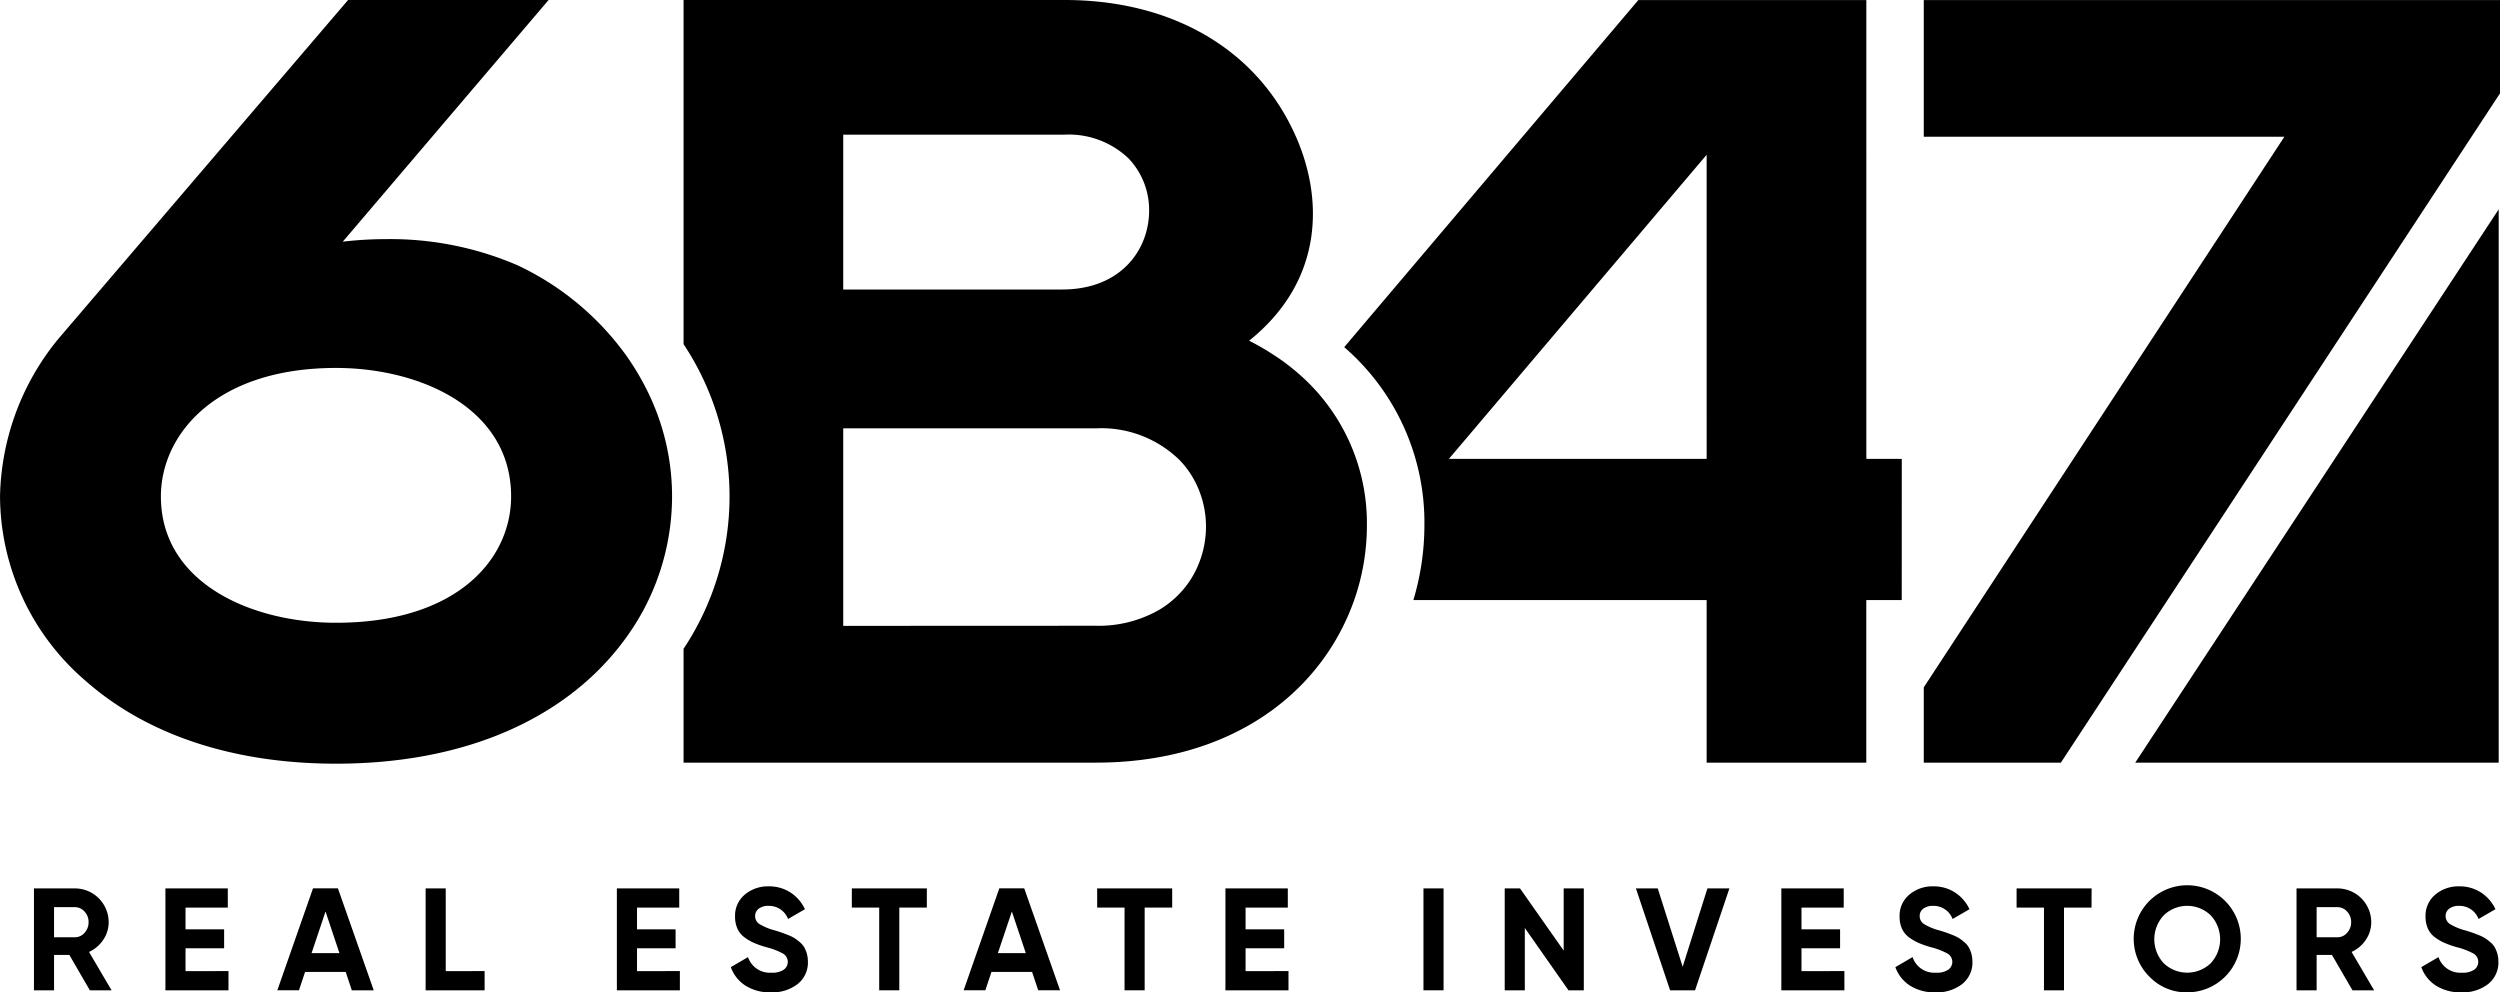
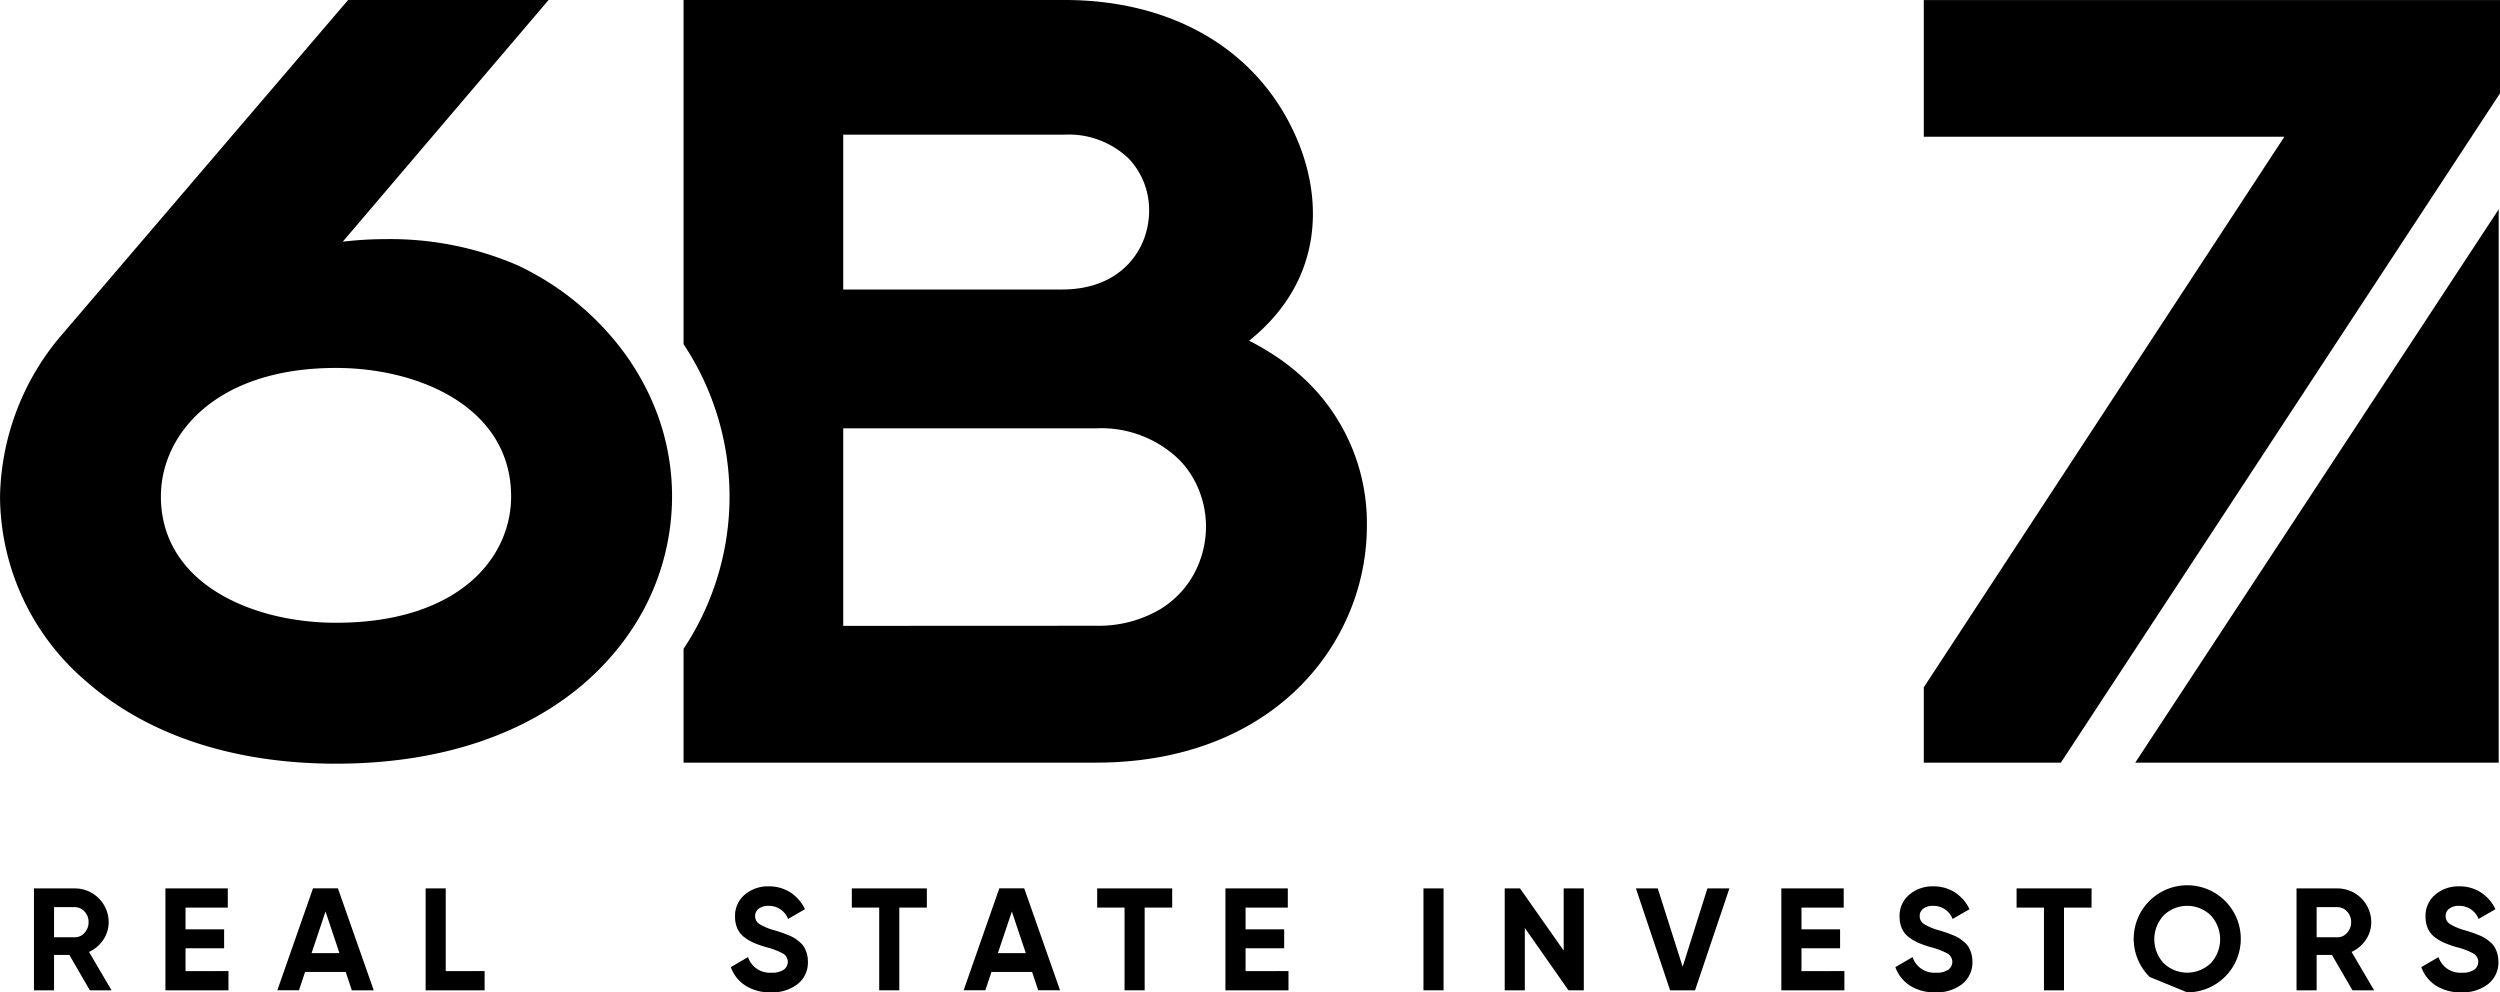
<svg xmlns="http://www.w3.org/2000/svg" width="176.352" height="70" viewBox="0 0 176.352 70">
  <g id="Gruppe_10280" data-name="Gruppe 10280" transform="translate(17011.828 -6413)">
    <path id="Pfad_6397" data-name="Pfad 6397" d="M410.764.135V9.776H436.2L410.764,48.613v5.314h9.67L451.411,6.714V.135Z" transform="translate(-17286.887 6412.871)" fill-rule="evenodd" />
    <path id="Pfad_6398" data-name="Pfad 6398" d="M189.38,26.514c-.309-.274-.636-.535-.972-.788s-.682-.484-1.039-.709a16.558,16.558,0,0,0-1.524-.866c5.44-4.355,5.259-10.4,3.071-14.9C186.13,3.45,180.266.116,172.83.116H145.952V24.394a19.42,19.42,0,0,1,0,21.489v8.03h29.082c8.519,0,14.28-3.878,17.1-8.966.229-.41.436-.828.626-1.252s.35-.829.5-1.25a15.969,15.969,0,0,0,.895-5.255,13.947,13.947,0,0,0-4.775-10.677Zm-32.165-16.9H172.83a6.1,6.1,0,0,1,4.516,1.682,5.257,5.257,0,0,1,1.446,3.69c0,2.673-1.92,5.552-6.138,5.552H157.215Zm0,34.651V30.332h17.819a7.887,7.887,0,0,1,5.922,2.253,6.516,6.516,0,0,1,.787,1,6.649,6.649,0,0,1,.608,1.216,6.9,6.9,0,0,1,.454,2.455,7.033,7.033,0,0,1-.767,3.19,6.585,6.585,0,0,1-1.252,1.7,6.7,6.7,0,0,1-1.25.969,8.572,8.572,0,0,1-4.5,1.142Z" transform="translate(-17109.561 6412.884)" fill-rule="evenodd" />
    <path id="Pfad_6399" data-name="Pfad 6399" d="M46.665,30.212a17,17,0,0,0-1.25-3,18.381,18.381,0,0,0-1.251-2.03,19.834,19.834,0,0,0-7.681-6.361,22.657,22.657,0,0,0-9.246-1.835,26.063,26.063,0,0,0-3.06.18L38.694.119H24.551L4.085,24.054l-.016.02-.015.019A18.027,18.027,0,0,0,0,35.135,17.233,17.233,0,0,0,6.068,48.174c4.325,3.8,10.423,5.815,17.636,5.815,7.246,0,13.357-2.012,17.67-5.815A18.772,18.772,0,0,0,44.164,45.1,17.644,17.644,0,0,0,45.415,43.1a17.029,17.029,0,0,0,1.991-7.968,16.741,16.741,0,0,0-.741-4.923M23.7,44.048c-5.95,0-12.352-2.789-12.352-8.913,0-4.364,3.866-9.062,12.352-9.062,5.95,0,12.352,2.837,12.352,9.062,0,4.437-3.82,8.913-12.352,8.913" transform="translate(-17011.826 6412.882)" fill-rule="evenodd" />
-     <path id="Pfad_6400" data-name="Pfad 6400" d="M326.341,32.5h-2.5V.137H307.755L287.01,24.617A16.354,16.354,0,0,1,292.667,37.2a18.443,18.443,0,0,1-.778,5.259h20.687V53.928h11.262V42.461h2.5Zm-13.764,0H294.394l18.182-21.453Z" transform="translate(-17204.016 6412.87)" fill-rule="evenodd" />
    <path id="Pfad_6401" data-name="Pfad 6401" d="M481.549,83.84V44.807L455.91,83.84Z" transform="translate(-17317.117 6382.958)" fill-rule="evenodd" />
    <path id="Pfad_6402" data-name="Pfad 6402" d="M8.661,193.248H10.12a.9.9,0,0,0,.688-.313,1.077,1.077,0,0,0,.288-.755,1.057,1.057,0,0,0-.288-.75.909.909,0,0,0-.688-.308H8.661Zm1.079,1.243H8.661v2.5H7.243V189.8H10.12a2.385,2.385,0,0,1,2.394,2.384,2.188,2.188,0,0,1-.38,1.238,2.38,2.38,0,0,1-1.007.858l1.592,2.712H11.188Z" transform="translate(-17016.676 6285.869)" fill-rule="evenodd" />
    <path id="Pfad_6403" data-name="Pfad 6403" d="M39.766,195.632v1.356H35.318V189.8h4.4v1.356H36.736v1.531h2.723v1.336H36.736v1.613Z" transform="translate(-17035.477 6285.869)" fill-rule="evenodd" />
    <path id="Pfad_6404" data-name="Pfad 6404" d="M63.582,194.368,62.6,191.43l-.986,2.938Zm.442,1.325H61.157l-.431,1.294H59.2l2.517-7.192h1.757L66,196.988H64.455Z" transform="translate(-17051.465 6285.869)" fill-rule="evenodd" />
    <path id="Pfad_6405" data-name="Pfad 6405" d="M95.037,195.632v1.356H90.876V189.8h1.418v5.836Z" transform="translate(-17072.68 6285.869)" fill-rule="evenodd" />
-     <path id="Pfad_6406" data-name="Pfad 6406" d="M136.145,195.632v1.356H131.7V189.8h4.4v1.356h-2.979v1.531h2.722v1.336h-2.722v1.613Z" transform="translate(-17100.014 6285.869)" fill-rule="evenodd" />
    <path id="Pfad_6407" data-name="Pfad 6407" d="M157.067,196.363a2.556,2.556,0,0,1-1.027-1.3l1.212-.709a1.616,1.616,0,0,0,1.654,1.1,1.424,1.424,0,0,0,.873-.216.679.679,0,0,0-.061-1.135,5.237,5.237,0,0,0-1.212-.457,7.562,7.562,0,0,1-.817-.287,3.512,3.512,0,0,1-.668-.385,1.568,1.568,0,0,1-.508-.612,2,2,0,0,1-.175-.863,1.925,1.925,0,0,1,.693-1.556,2.514,2.514,0,0,1,1.669-.58,2.776,2.776,0,0,1,1.536.426,2.866,2.866,0,0,1,1.032,1.187l-1.192.689a1.436,1.436,0,0,0-1.377-.925,1.086,1.086,0,0,0-.693.2.633.633,0,0,0-.252.519.654.654,0,0,0,.282.549,3.939,3.939,0,0,0,1.084.457q.329.1.5.159c.113.038.267.1.463.175a2.776,2.776,0,0,1,.452.221,3.55,3.55,0,0,1,.365.277,1.425,1.425,0,0,1,.314.359,2.066,2.066,0,0,1,.262,1.018,1.928,1.928,0,0,1-.725,1.582,2.906,2.906,0,0,1-1.885.585,3.211,3.211,0,0,1-1.8-.478" transform="translate(-17116.314 6286.16)" fill-rule="evenodd" />
    <path id="Pfad_6408" data-name="Pfad 6408" d="M187.167,191.152h-1.942v5.836h-1.418v-5.836h-1.931V189.8h5.291Z" transform="translate(-17133.615 6285.869)" fill-rule="evenodd" />
    <path id="Pfad_6409" data-name="Pfad 6409" d="M210.14,194.368l-.986-2.938-.986,2.938Zm.441,1.325h-2.866l-.431,1.294h-1.531l2.517-7.192h1.757l2.527,7.192h-1.541Z" transform="translate(-17149.605 6285.869)" fill-rule="evenodd" />
    <path id="Pfad_6410" data-name="Pfad 6410" d="M239.554,191.152h-1.942v5.836h-1.418v-5.836h-1.931V189.8h5.291Z" transform="translate(-17168.695 6285.869)" fill-rule="evenodd" />
    <path id="Pfad_6411" data-name="Pfad 6411" d="M266.1,195.632v1.356h-4.448V189.8h4.4v1.356h-2.979v1.531h2.723v1.336h-2.723v1.613Z" transform="translate(-17187.037 6285.869)" fill-rule="evenodd" />
    <path id="Pfad_6412" data-name="Pfad 6412" d="M303.936,196.988h1.418V189.8h-1.418Z" transform="translate(-17215.352 6285.869)" fill-rule="evenodd" />
    <path id="Pfad_6413" data-name="Pfad 6413" d="M326.862,189.8v7.192h-1.079l-3.082-4.4v4.4h-1.418V189.8h1.078l3.082,4.387V189.8Z" transform="translate(-17226.967 6285.869)" fill-rule="evenodd" />
    <path id="Pfad_6414" data-name="Pfad 6414" d="M349.295,189.8h1.541l1.757,5.527,1.747-5.527h1.551l-2.425,7.192h-1.757Z" transform="translate(-17245.725 6285.869)" fill-rule="evenodd" />
    <path id="Pfad_6415" data-name="Pfad 6415" d="M384.8,195.632v1.356h-4.448V189.8h4.4v1.356h-2.979v1.531h2.723v1.336h-2.723v1.613Z" transform="translate(-17266.523 6285.869)" fill-rule="evenodd" />
    <path id="Pfad_6416" data-name="Pfad 6416" d="M405.724,196.363a2.556,2.556,0,0,1-1.027-1.3l1.212-.709a1.615,1.615,0,0,0,1.654,1.1,1.426,1.426,0,0,0,.874-.216.679.679,0,0,0-.062-1.135,5.236,5.236,0,0,0-1.212-.457,7.561,7.561,0,0,1-.817-.287,3.521,3.521,0,0,1-.668-.385,1.571,1.571,0,0,1-.509-.612,2,2,0,0,1-.174-.863,1.925,1.925,0,0,1,.694-1.556,2.514,2.514,0,0,1,1.669-.58,2.778,2.778,0,0,1,1.536.426,2.866,2.866,0,0,1,1.032,1.187l-1.192.689a1.436,1.436,0,0,0-1.377-.925,1.085,1.085,0,0,0-.693.2.632.632,0,0,0-.252.519.654.654,0,0,0,.282.549,3.943,3.943,0,0,0,1.084.457q.328.1.5.159c.113.038.267.1.462.175a2.772,2.772,0,0,1,.452.221,3.55,3.55,0,0,1,.365.277,1.423,1.423,0,0,1,.313.359,2.065,2.065,0,0,1,.262,1.018,1.929,1.929,0,0,1-.724,1.582,2.906,2.906,0,0,1-1.885.585,3.212,3.212,0,0,1-1.8-.478" transform="translate(-17282.824 6286.16)" fill-rule="evenodd" />
    <path id="Pfad_6417" data-name="Pfad 6417" d="M435.855,191.152h-1.942v5.836H432.5v-5.836h-1.931V189.8h5.291Z" transform="translate(-17300.145 6285.869)" fill-rule="evenodd" />
-     <path id="Pfad_6418" data-name="Pfad 6418" d="M461.1,194.791a2.478,2.478,0,0,0,0-3.385,2.383,2.383,0,0,0-3.308,0,2.479,2.479,0,0,0,0,3.385,2.4,2.4,0,0,0,3.308,0Zm-4.3.966a3.777,3.777,0,1,1,2.646,1.084A3.612,3.612,0,0,1,456.8,195.756Z" transform="translate(-17316.986 6286.16)" fill-rule="evenodd" />
+     <path id="Pfad_6418" data-name="Pfad 6418" d="M461.1,194.791a2.478,2.478,0,0,0,0-3.385,2.383,2.383,0,0,0-3.308,0,2.479,2.479,0,0,0,0,3.385,2.4,2.4,0,0,0,3.308,0Zm-4.3.966a3.777,3.777,0,1,1,2.646,1.084Z" transform="translate(-17316.986 6286.16)" fill-rule="evenodd" />
    <path id="Pfad_6419" data-name="Pfad 6419" d="M491.769,193.248h1.459a.9.9,0,0,0,.688-.313,1.078,1.078,0,0,0,.287-.755,1.058,1.058,0,0,0-.287-.75.909.909,0,0,0-.688-.308h-1.459Zm1.079,1.243h-1.079v2.5h-1.418V189.8h2.877a2.386,2.386,0,0,1,2.394,2.384,2.189,2.189,0,0,1-.38,1.238,2.381,2.381,0,0,1-1.007.858l1.592,2.712H494.3Z" transform="translate(-17340.18 6285.869)" fill-rule="evenodd" />
    <path id="Pfad_6420" data-name="Pfad 6420" d="M518.022,196.363a2.556,2.556,0,0,1-1.027-1.3l1.212-.709a1.616,1.616,0,0,0,1.654,1.1,1.427,1.427,0,0,0,.874-.216.68.68,0,0,0-.062-1.135,5.239,5.239,0,0,0-1.212-.457,7.565,7.565,0,0,1-.817-.287,3.507,3.507,0,0,1-.668-.385,1.57,1.57,0,0,1-.509-.612,2,2,0,0,1-.174-.863,1.925,1.925,0,0,1,.693-1.556,2.516,2.516,0,0,1,1.67-.58,2.778,2.778,0,0,1,1.536.426,2.867,2.867,0,0,1,1.032,1.187l-1.192.689a1.436,1.436,0,0,0-1.377-.925,1.085,1.085,0,0,0-.693.2.633.633,0,0,0-.252.519.654.654,0,0,0,.283.549,3.937,3.937,0,0,0,1.084.457q.328.1.5.159c.113.038.267.1.463.175a2.779,2.779,0,0,1,.452.221,3.55,3.55,0,0,1,.365.277,1.417,1.417,0,0,1,.313.359,2.068,2.068,0,0,1,.262,1.018,1.929,1.929,0,0,1-.725,1.582,2.907,2.907,0,0,1-1.885.585,3.213,3.213,0,0,1-1.8-.478" transform="translate(-17358.021 6286.16)" fill-rule="evenodd" />
  </g>
</svg>